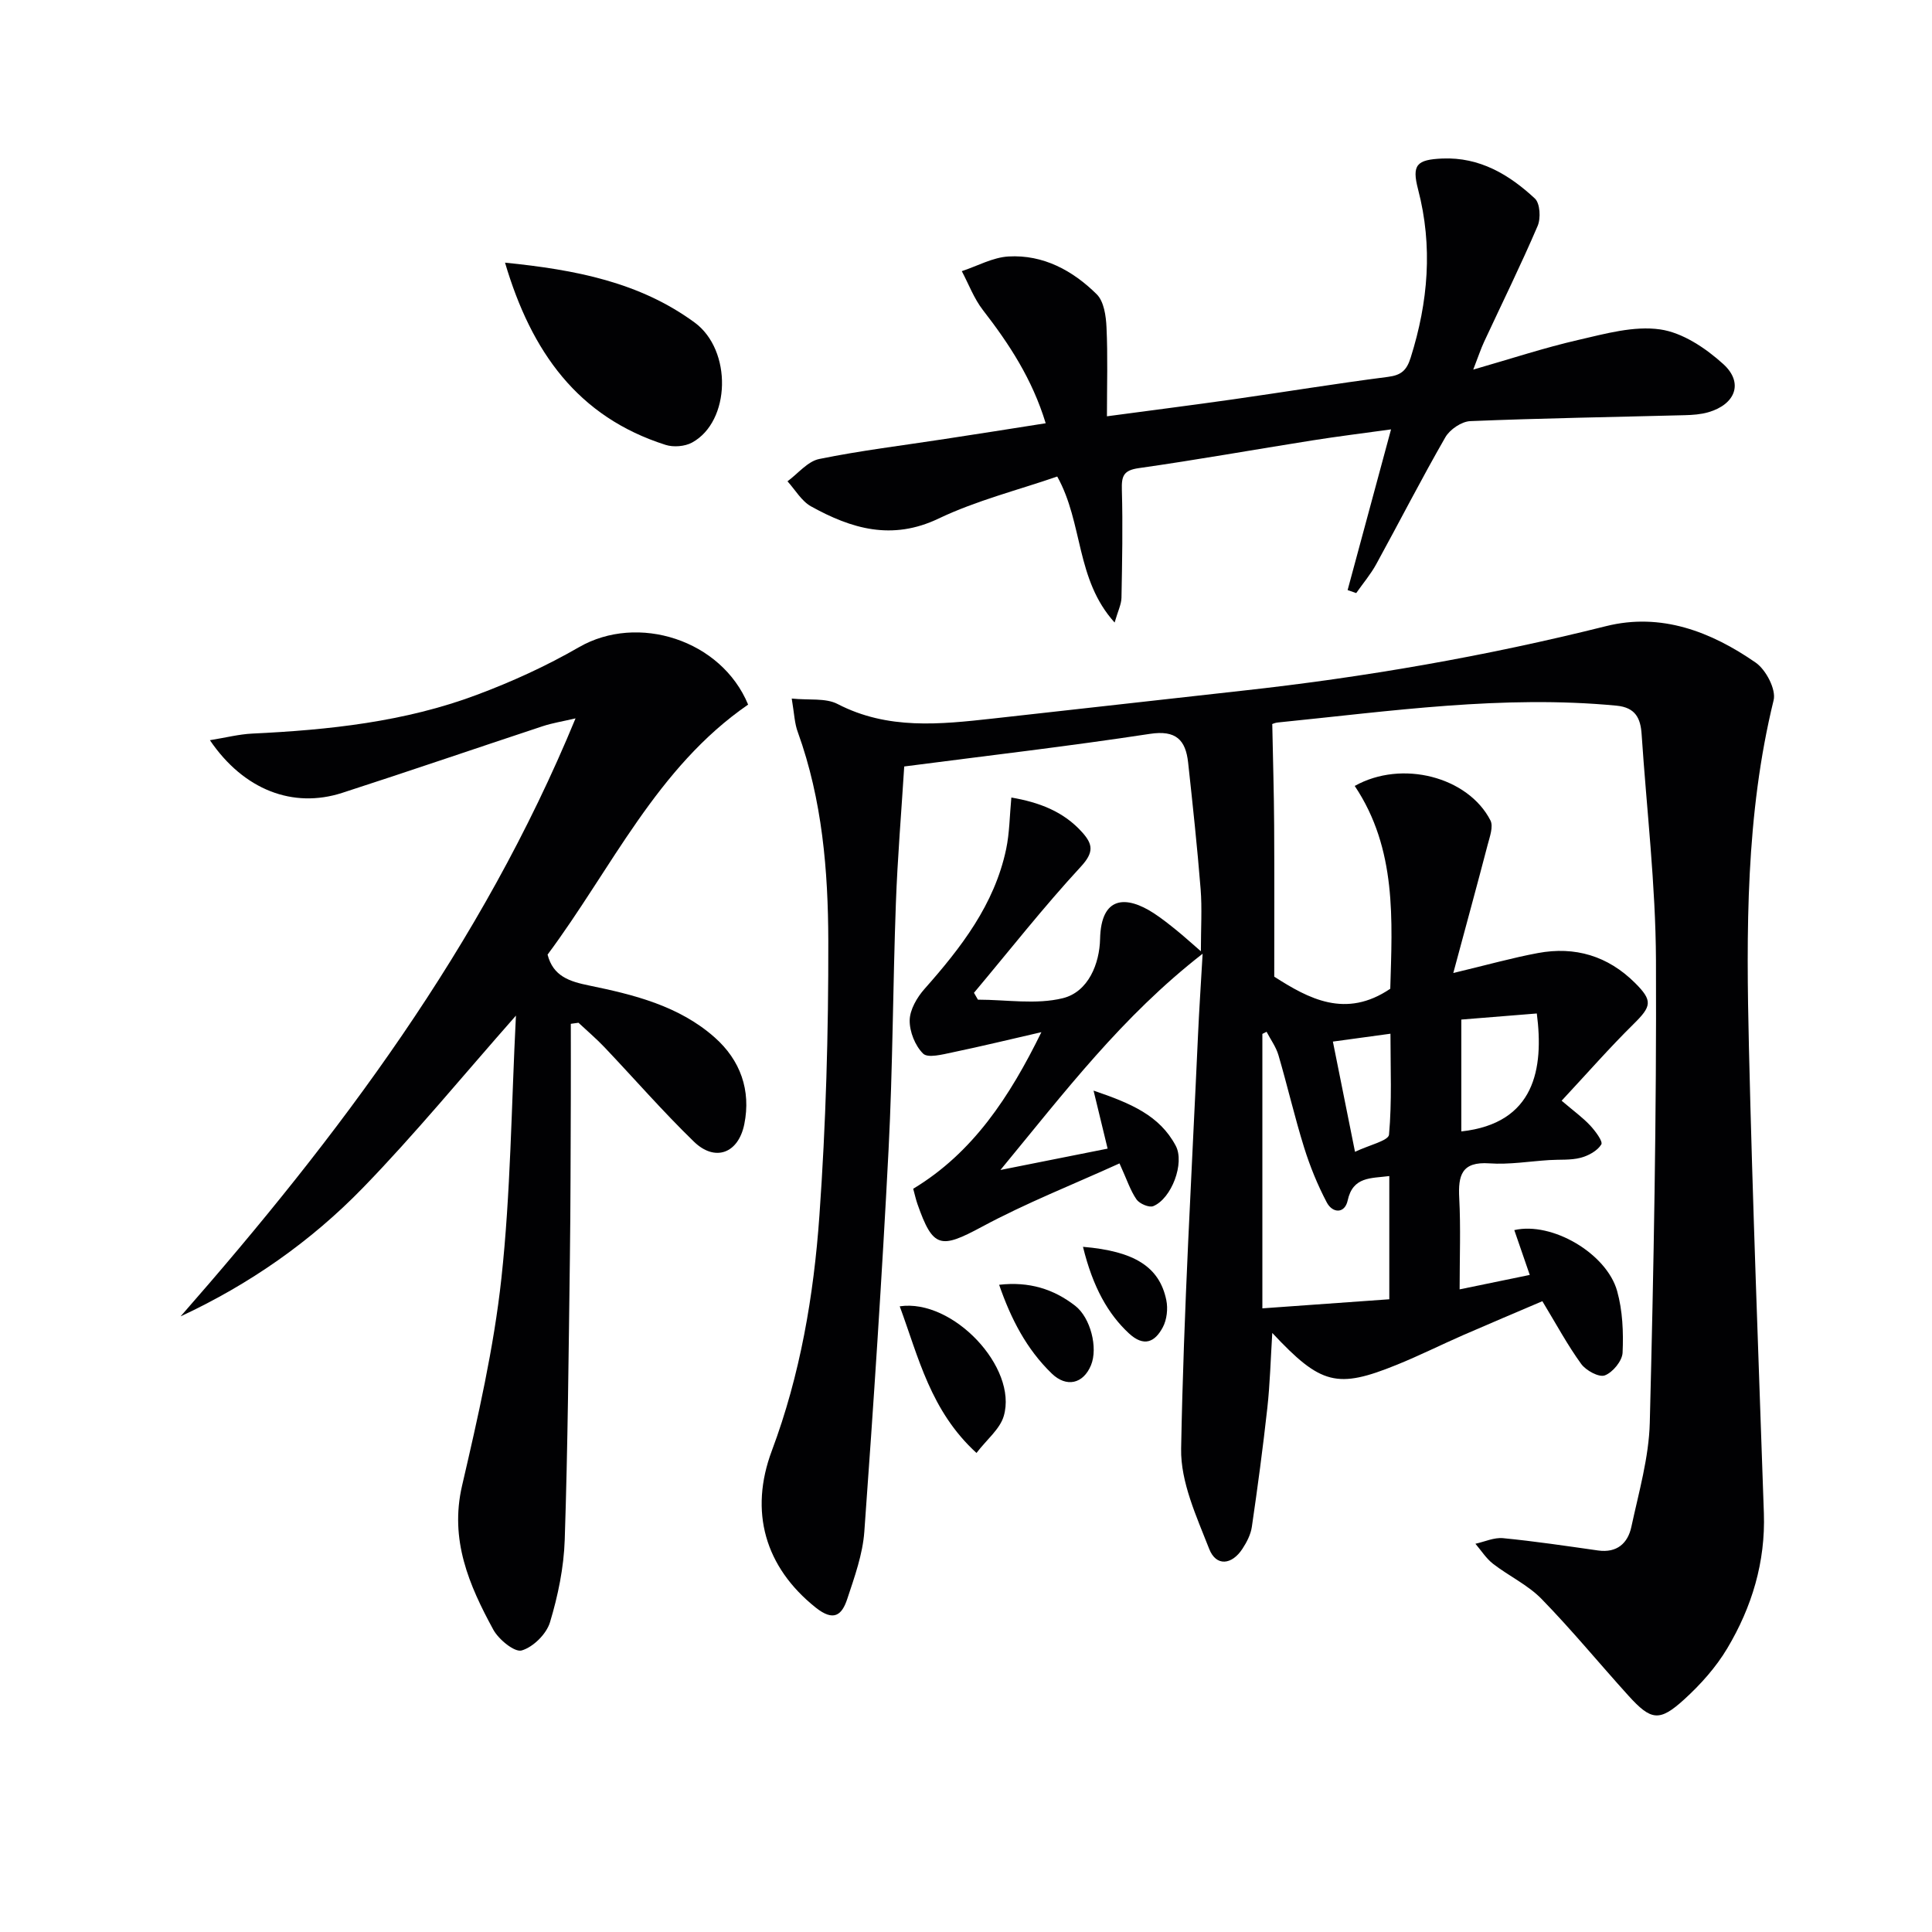
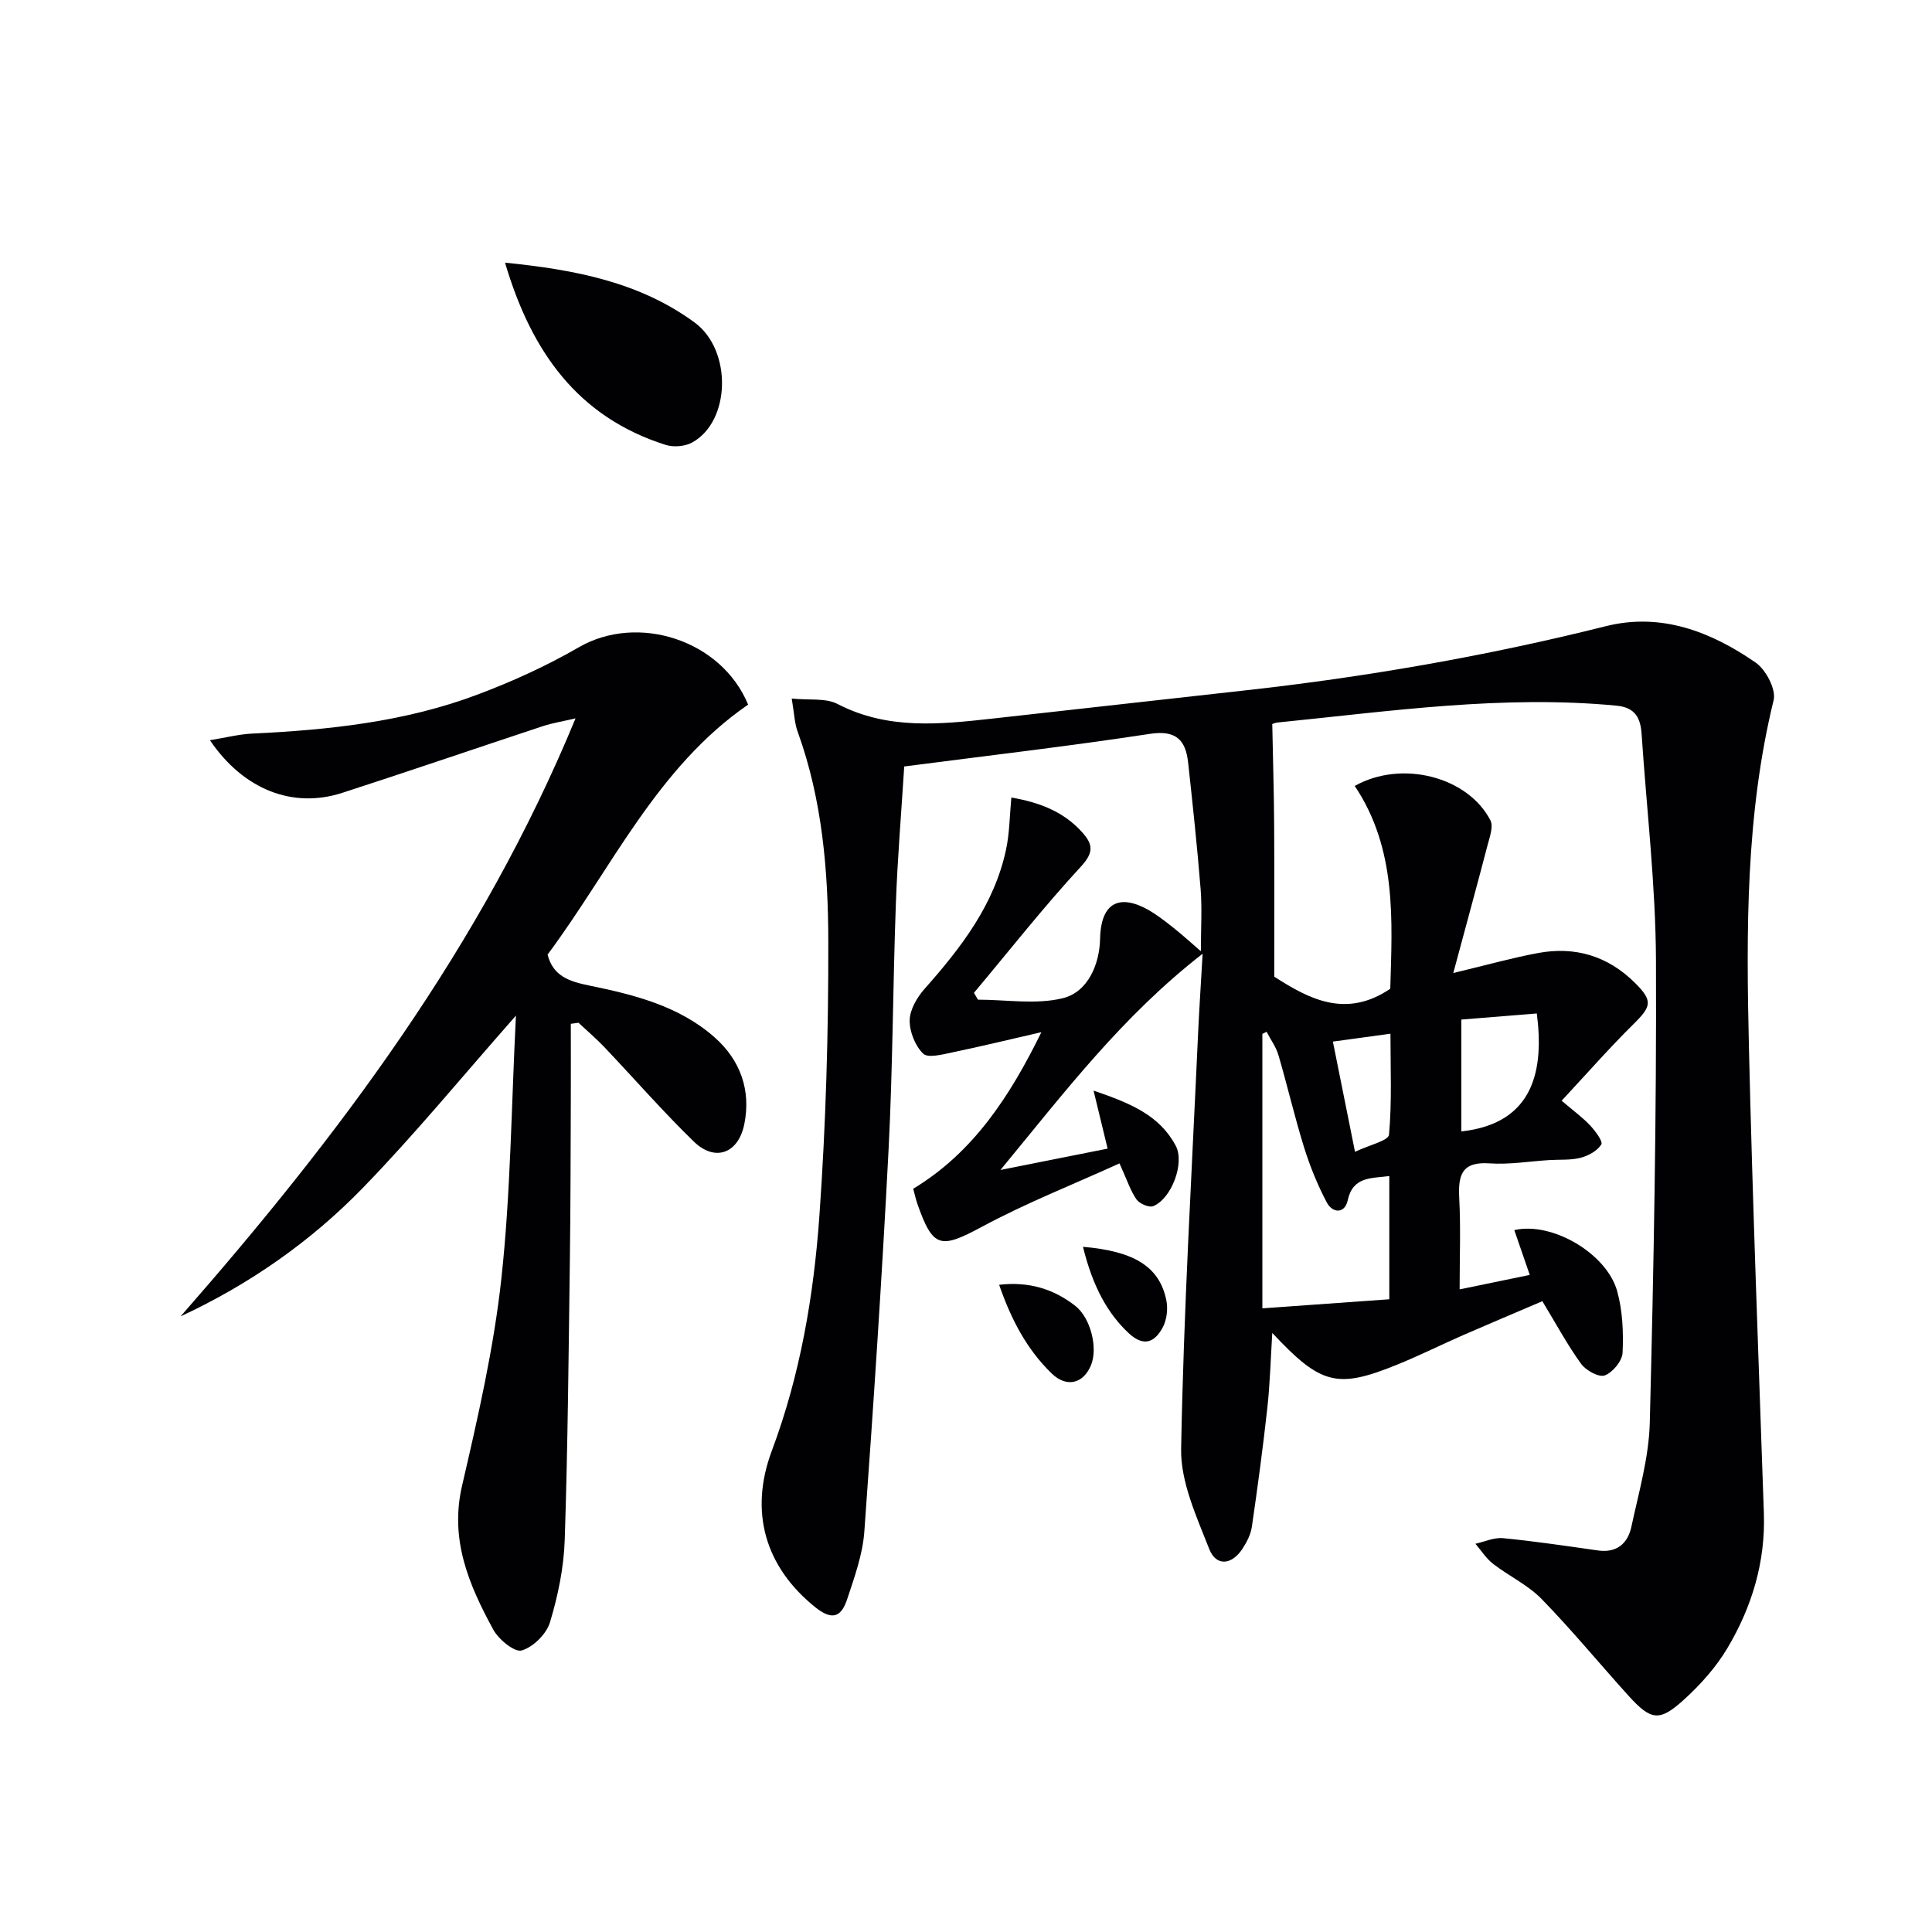
<svg xmlns="http://www.w3.org/2000/svg" enable-background="new 0 0 400 400" viewBox="0 0 400 400">
  <g fill="#010103">
    <path d="m163.92 144.63c3.59.37 7.02-.16 9.5 1.13 10.4 5.39 21.23 4.21 32.12 3.01 17.18-1.89 34.35-3.86 51.52-5.75 25.45-2.79 50.59-7.16 75.44-13.38 11.41-2.86 21.75 1.14 31 7.55 2.12 1.47 4.26 5.56 3.71 7.78-5.81 23.74-5.67 47.87-5.11 71.99.75 32.11 1.99 64.2 3.09 96.3.35 10.14-2.48 19.46-7.57 28-2.34 3.93-5.54 7.51-8.94 10.6-5.12 4.66-6.85 4.37-11.53-.79-6.02-6.65-11.72-13.6-17.98-20.02-2.85-2.92-6.78-4.75-10.05-7.28-1.43-1.11-2.45-2.75-3.65-4.15 1.91-.42 3.87-1.34 5.72-1.16 6.58.64 13.12 1.62 19.67 2.55 3.92.55 6.17-1.5 6.9-4.91 1.53-7.13 3.62-14.32 3.81-21.53.81-31.93 1.41-63.87 1.28-95.8-.07-15.59-1.93-31.17-2.97-46.76-.22-3.29-1.26-5.53-5.19-5.91-23.55-2.25-46.79 1.14-70.1 3.48-.8.08-1.56.49-1.18.37.14 7.29.35 14.12.39 20.96.06 10.47.02 20.93.02 31.3 7.12 4.56 14.79 8.75 24.02 2.5.4-14.1 1.4-28.91-7.36-41.99 9.79-5.49 23.49-1.86 28.1 7.14.64 1.26-.14 3.38-.57 5.02-2.19 8.4-4.49 16.77-7.12 26.57 7.06-1.69 12.24-3.15 17.51-4.13 7.7-1.44 14.5.6 20.11 6.18 3.71 3.69 3.43 4.84-.26 8.48-5.05 4.98-9.73 10.33-14.93 15.91 2.53 2.16 4.38 3.49 5.91 5.13 1.06 1.14 2.69 3.31 2.3 3.93-.82 1.33-2.68 2.34-4.3 2.76-2.05.53-4.29.33-6.45.47-4.15.26-8.32.97-12.43.68-5.76-.4-6.48 2.51-6.23 7.22.32 6.11.08 12.24.08 18.87 5.3-1.09 9.94-2.05 14.52-2.99-1.17-3.39-2.17-6.3-3.2-9.28 7.81-1.8 19.11 4.83 21.29 12.61 1.14 4.07 1.32 8.53 1.13 12.77-.08 1.7-2.03 4.08-3.68 4.7-1.21.46-3.9-1.01-4.89-2.37-2.81-3.87-5.1-8.13-8.04-12.99-5.27 2.25-10.87 4.61-16.44 7.04-4.57 2-9.04 4.24-13.66 6.11-12.4 5.03-15.75 4.18-25.82-6.58-.34 5.49-.47 10.52-1.02 15.51-.91 8.24-2.01 16.45-3.21 24.65-.23 1.57-1.05 3.16-1.94 4.52-2.21 3.39-5.45 3.7-6.88.06-2.62-6.7-5.95-13.86-5.82-20.77.52-28.59 2.21-57.16 3.5-85.73.23-5.07.57-10.14.95-16.75-16.73 13.02-28.5 28.58-41.86 44.77 8.32-1.66 15.18-3.03 22.19-4.42-.91-3.77-1.74-7.18-2.91-12.01 7.71 2.62 13.67 5.13 17.01 11.41 1.91 3.59-.86 10.95-4.65 12.51-.86.35-2.84-.5-3.46-1.38-1.29-1.86-2-4.12-3.53-7.47-9.63 4.38-19.34 8.2-28.46 13.11-8.59 4.62-10.15 4.49-13.38-4.72-.32-.92-.53-1.89-.87-3.14 12.4-7.48 19.99-19.08 26.54-32.42-6.16 1.41-12.3 2.91-18.49 4.2-2.01.42-5.02 1.21-6 .24-1.66-1.64-2.82-4.55-2.78-6.91.04-2.19 1.51-4.72 3.06-6.47 7.57-8.55 14.48-17.46 16.91-28.95.71-3.38.72-6.9 1.08-10.69 5.64.97 10.79 2.83 14.72 7.26 2.18 2.45 2.37 4.12-.31 7.03-7.74 8.38-14.81 17.39-22.15 26.14.27.47.54.94.82 1.42 5.88 0 12.02 1.06 17.56-.3 5.33-1.31 7.62-7.2 7.73-12.27.2-8.96 5.44-9.03 11.15-5.31 1.67 1.09 3.22 2.34 4.77 3.59 1.41 1.14 2.75 2.37 4.95 4.27 0-4.85.26-8.86-.05-12.83-.7-8.76-1.64-17.5-2.59-26.23-.51-4.67-2.49-6.78-7.92-5.95-16.72 2.55-33.54 4.5-50.86 6.75-.6 9.58-1.39 18.97-1.73 28.38-.62 16.97-.64 33.97-1.51 50.92-1.36 26.39-3.11 52.77-5.02 79.12-.34 4.71-2.03 9.38-3.53 13.92-1.11 3.37-2.8 4.78-6.55 1.79-10.49-8.38-13.8-19.86-9.06-32.49 5.87-15.67 8.67-32.1 9.84-48.65 1.34-18.9 1.88-37.89 1.84-56.84-.03-14.6-1.25-29.22-6.29-43.2-.7-1.83-.75-3.86-1.28-7.01zm97.44 126.25c9.15-.66 17.77-1.27 26.28-1.88 0-9.27 0-17.33 0-25.51-3.8.5-7.54.06-8.62 5.06-.6 2.76-3.12 2.67-4.32.41-1.91-3.62-3.48-7.48-4.7-11.39-1.97-6.31-3.45-12.77-5.31-19.11-.5-1.71-1.62-3.23-2.46-4.84-.29.15-.58.29-.87.44zm41.19-59.79v23.16c15.26-1.67 17.1-13.04 15.63-24.42-5.03.4-10.11.82-15.63 1.26zm-22.01 27.38c2.95-1.41 6.93-2.3 7.04-3.55.62-6.82.3-13.73.3-20.9-4.36.59-7.91 1.08-11.92 1.63 1.49 7.45 2.91 14.53 4.58 22.82z" />
    <path d="m37.39 272.54c32.7-37.3 62.31-76.59 81.77-123.81-2.78.65-4.82.97-6.76 1.61-13.85 4.58-27.66 9.32-41.54 13.81-10.19 3.3-20.41-.59-27.4-10.9 3.29-.53 6.02-1.24 8.78-1.37 15.82-.75 31.53-2.42 46.45-8.01 7.28-2.72 14.45-5.99 21.17-9.87 12.16-7.02 29.48-1.55 35.03 11.88-18.94 13.05-28.27 33.96-41.52 51.76 1.15 4.5 4.54 5.57 8.66 6.41 9.29 1.91 18.6 4.23 25.94 10.74 5.31 4.7 7.55 10.94 6.13 17.96-1.24 6.09-6.08 7.84-10.43 3.62-6.44-6.25-12.34-13.04-18.52-19.55-1.69-1.78-3.58-3.38-5.38-5.07-.53.07-1.06.15-1.59.22 0 5.15.02 10.29 0 15.44-.05 11-.04 21.99-.19 32.99-.26 19.47-.43 38.95-1.07 58.42-.19 5.73-1.39 11.55-3.05 17.05-.73 2.43-3.47 5.14-5.86 5.84-1.46.43-4.77-2.27-5.88-4.31-5.02-9.22-9.06-18.58-6.47-29.78 3.29-14.2 6.58-28.52 8.15-42.97 1.92-17.65 2.05-35.49 3.01-54.38-11.18 12.67-20.96 24.61-31.67 35.64-10.81 11.14-23.5 20-37.76 26.63z" />
-     <path d="m216.5 87.63c-2.8-9.19-7.59-16.46-13.01-23.45-1.84-2.38-2.93-5.34-4.36-8.04 3.22-1.06 6.4-2.85 9.67-3.04 7.19-.41 13.3 2.91 18.26 7.82 1.5 1.48 1.93 4.51 2.03 6.86.28 5.94.09 11.9.09 18.41 9.17-1.23 17.69-2.31 26.19-3.52 10.66-1.52 21.3-3.27 31.98-4.64 2.77-.35 3.89-1.35 4.72-4 3.62-11.5 4.61-23.02 1.53-34.81-1.33-5.1-.31-6.17 5.03-6.4 7.72-.32 13.82 3.32 19.15 8.28 1.08 1 1.25 4.1.57 5.68-3.46 8.08-7.36 15.98-11.07 23.96-.69 1.48-1.2 3.05-2.26 5.78 7.87-2.26 14.73-4.53 21.75-6.14 5.57-1.28 11.49-2.96 16.94-2.18 4.65.66 9.45 3.89 13.08 7.18 4.25 3.86 2.52 8.34-3.1 9.97-1.56.45-3.25.57-4.88.61-14.8.39-29.61.62-44.4 1.23-1.8.07-4.23 1.72-5.16 3.33-4.97 8.64-9.51 17.53-14.31 26.28-1.16 2.12-2.76 4-4.15 5.99-.59-.21-1.19-.41-1.78-.62 2.93-10.82 5.85-21.65 8.99-33.27-5.72.79-11.05 1.45-16.35 2.29-11.96 1.89-23.88 4.03-35.87 5.73-3.2.45-3.59 1.66-3.51 4.5.21 7.44.06 14.89-.08 22.34-.03 1.37-.73 2.73-1.42 5.13-8.1-8.95-6.48-20.54-11.88-30.23-8.13 2.81-16.72 4.96-24.56 8.7-9.67 4.62-18.06 2.11-26.41-2.52-1.98-1.1-3.27-3.42-4.88-5.19 2.18-1.6 4.17-4.13 6.57-4.62 8.61-1.76 17.36-2.81 26.05-4.15 6.71-1.02 13.43-2.08 20.84-3.25z" />
    <path d="m104.56 54.38c14.61 1.47 27.87 4.05 39.25 12.39 7.82 5.73 7.48 20.49-.53 24.86-1.49.81-3.84 1-5.47.48-18.19-5.78-27.8-19.27-33.25-37.73z" />
-     <path d="m186.28 270.46c11.01-1.63 24.47 12.69 21.54 22.71-.79 2.71-3.52 4.86-5.65 7.65-9.53-8.72-11.99-19.81-15.89-30.36z" />
    <path d="m206.86 266c6.18-.71 11.26.86 15.75 4.35 3.18 2.47 4.75 8.71 3.27 12.3-1.61 3.89-5.1 4.66-8.13 1.72-5.23-5.06-8.44-11.3-10.89-18.37z" />
    <path d="m224.22 258.14c10.66.9 15.83 4.15 17.25 11.03.37 1.78.12 4.06-.73 5.64-1.61 3.02-3.87 4.17-7.04 1.22-4.23-3.94-7.41-9.43-9.48-17.89z" />
  </g>
</svg>